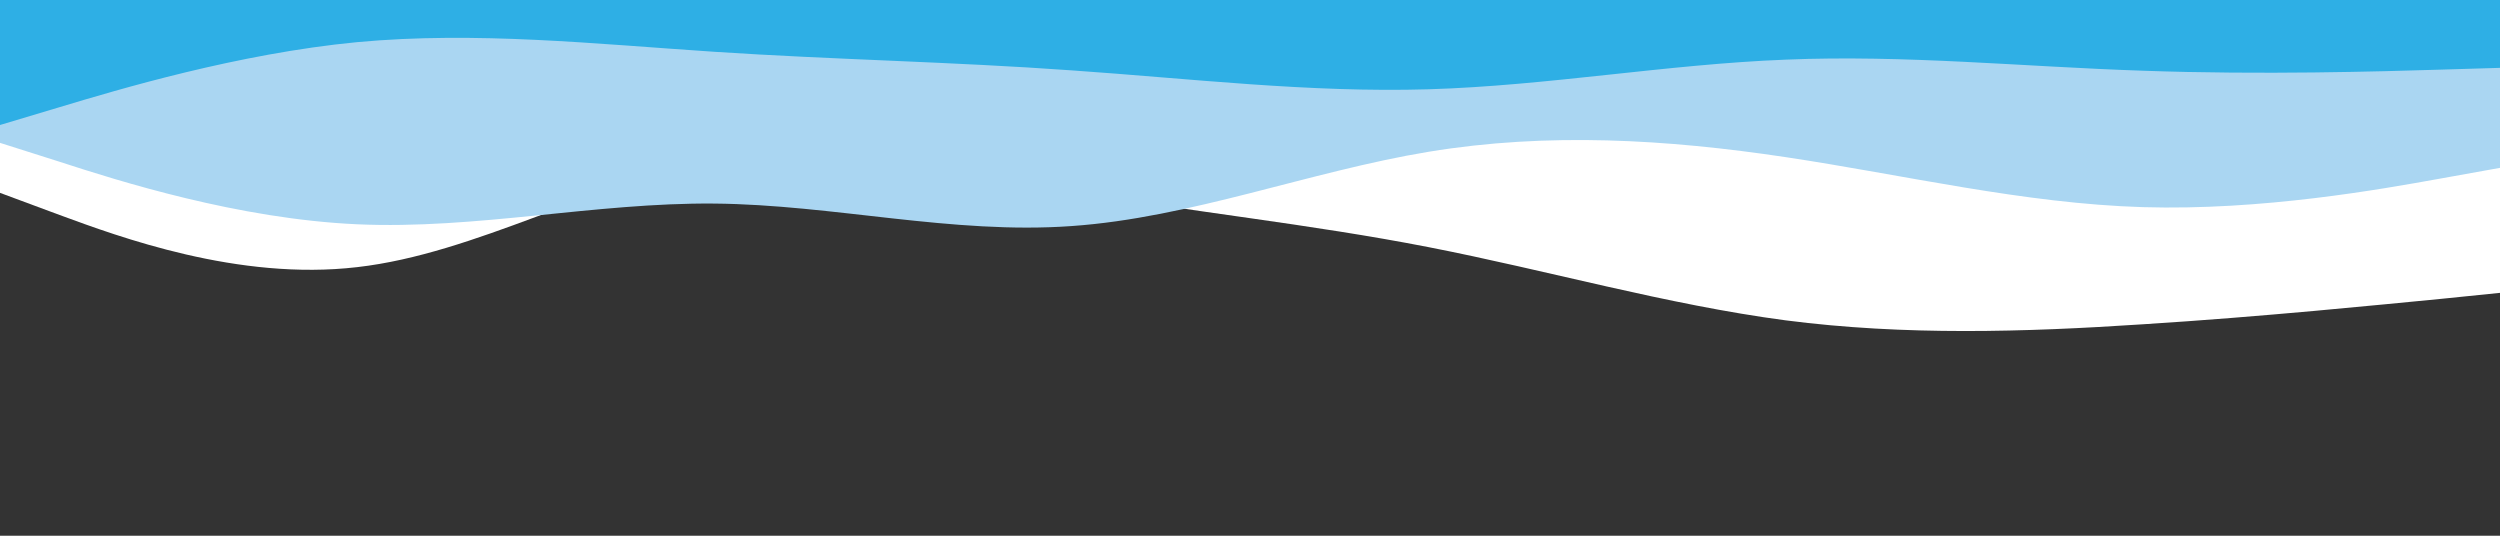
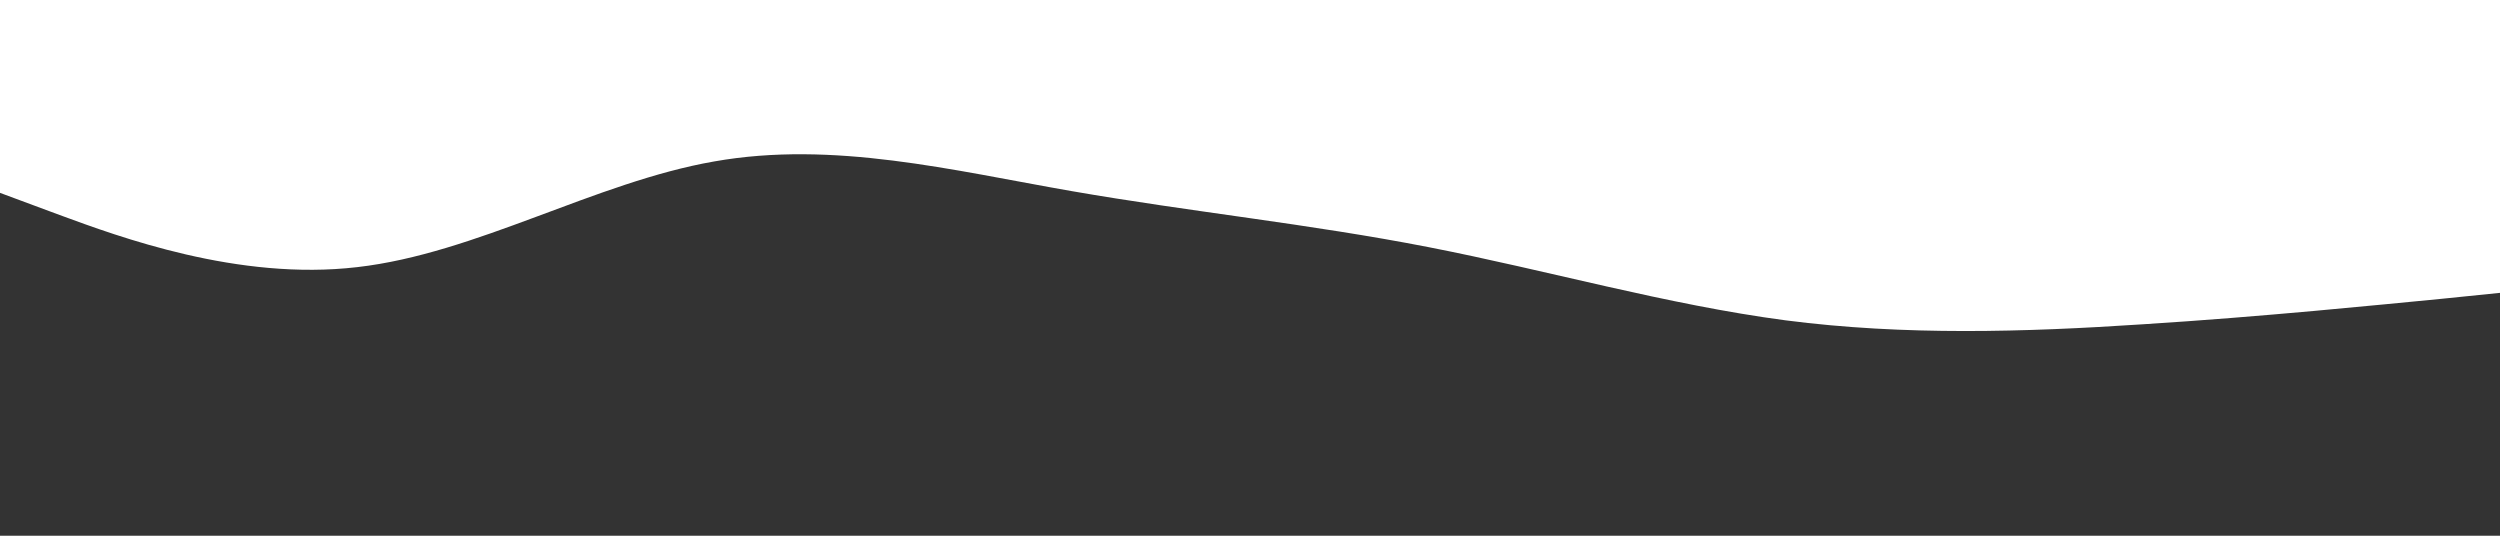
<svg xmlns="http://www.w3.org/2000/svg" id="visual" viewBox="0 0 700 150" width="700" height="150" version="1.1">
  <rect x="0" y="0" width="700" height="150" fill="#333333" stroke="none" />
  <path d="M0 54L16.7 60.2C33.3 66.3 66.7 78.7 100 74.8C133.3 71 166.7 51 200 45.2C233.3 39.3 266.7 47.7 300 53.5C333.3 59.3 366.7 62.7 400 69.2C433.3 75.7 466.7 85.3 500 89.7C533.3 94 566.7 93 600 90.8C633.3 88.7 666.7 85.3 683.3 83.7L700 82L700 0L683.3 0C666.7 0 633.3 0 600 0C566.7 0 533.3 0 500 0C466.7 0 433.3 0 400 0C366.7 0 333.3 0 300 0C266.7 0 233.3 0 200 0C166.7 0 133.3 0 100 0C66.7 0 33.3 0 16.7 0L0 0Z" fill="#ffffff" />
-   <path d="M0 40L16.7 45.3C33.3 50.7 66.7 61.3 100 62.8C133.3 64.3 166.7 56.7 200 57C233.3 57.3 266.7 65.7 300 63.3C333.3 61 366.7 48 400 42.5C433.3 37 466.7 39 500 44C533.3 49 566.7 57 600 58C633.3 59 666.7 53 683.3 50L700 47L700 0L683.3 0C666.7 0 633.3 0 600 0C566.7 0 533.3 0 500 0C466.7 0 433.3 0 400 0C366.7 0 333.3 0 300 0C266.7 0 233.3 0 200 0C166.7 0 133.3 0 100 0C66.7 0 33.3 0 16.7 0L0 0Z" fill="#aad6f2" />
-   <path d="M0 35L16.7 30C33.3 25 66.7 15 100 11.8C133.3 8.7 166.7 12.3 200 14.5C233.3 16.7 266.7 17.3 300 19.7C333.3 22 366.7 26 400 25C433.3 24 466.7 18 500 16.7C533.3 15.3 566.7 18.7 600 19.8C633.3 21 666.7 20 683.3 19.5L700 19L700 0L683.3 0C666.7 0 633.3 0 600 0C566.7 0 533.3 0 500 0C466.7 0 433.3 0 400 0C366.7 0 333.3 0 300 0C266.7 0 233.3 0 200 0C166.7 0 133.3 0 100 0C66.7 0 33.3 0 16.7 0L0 0Z" fill="#2eafe5" />
</svg>